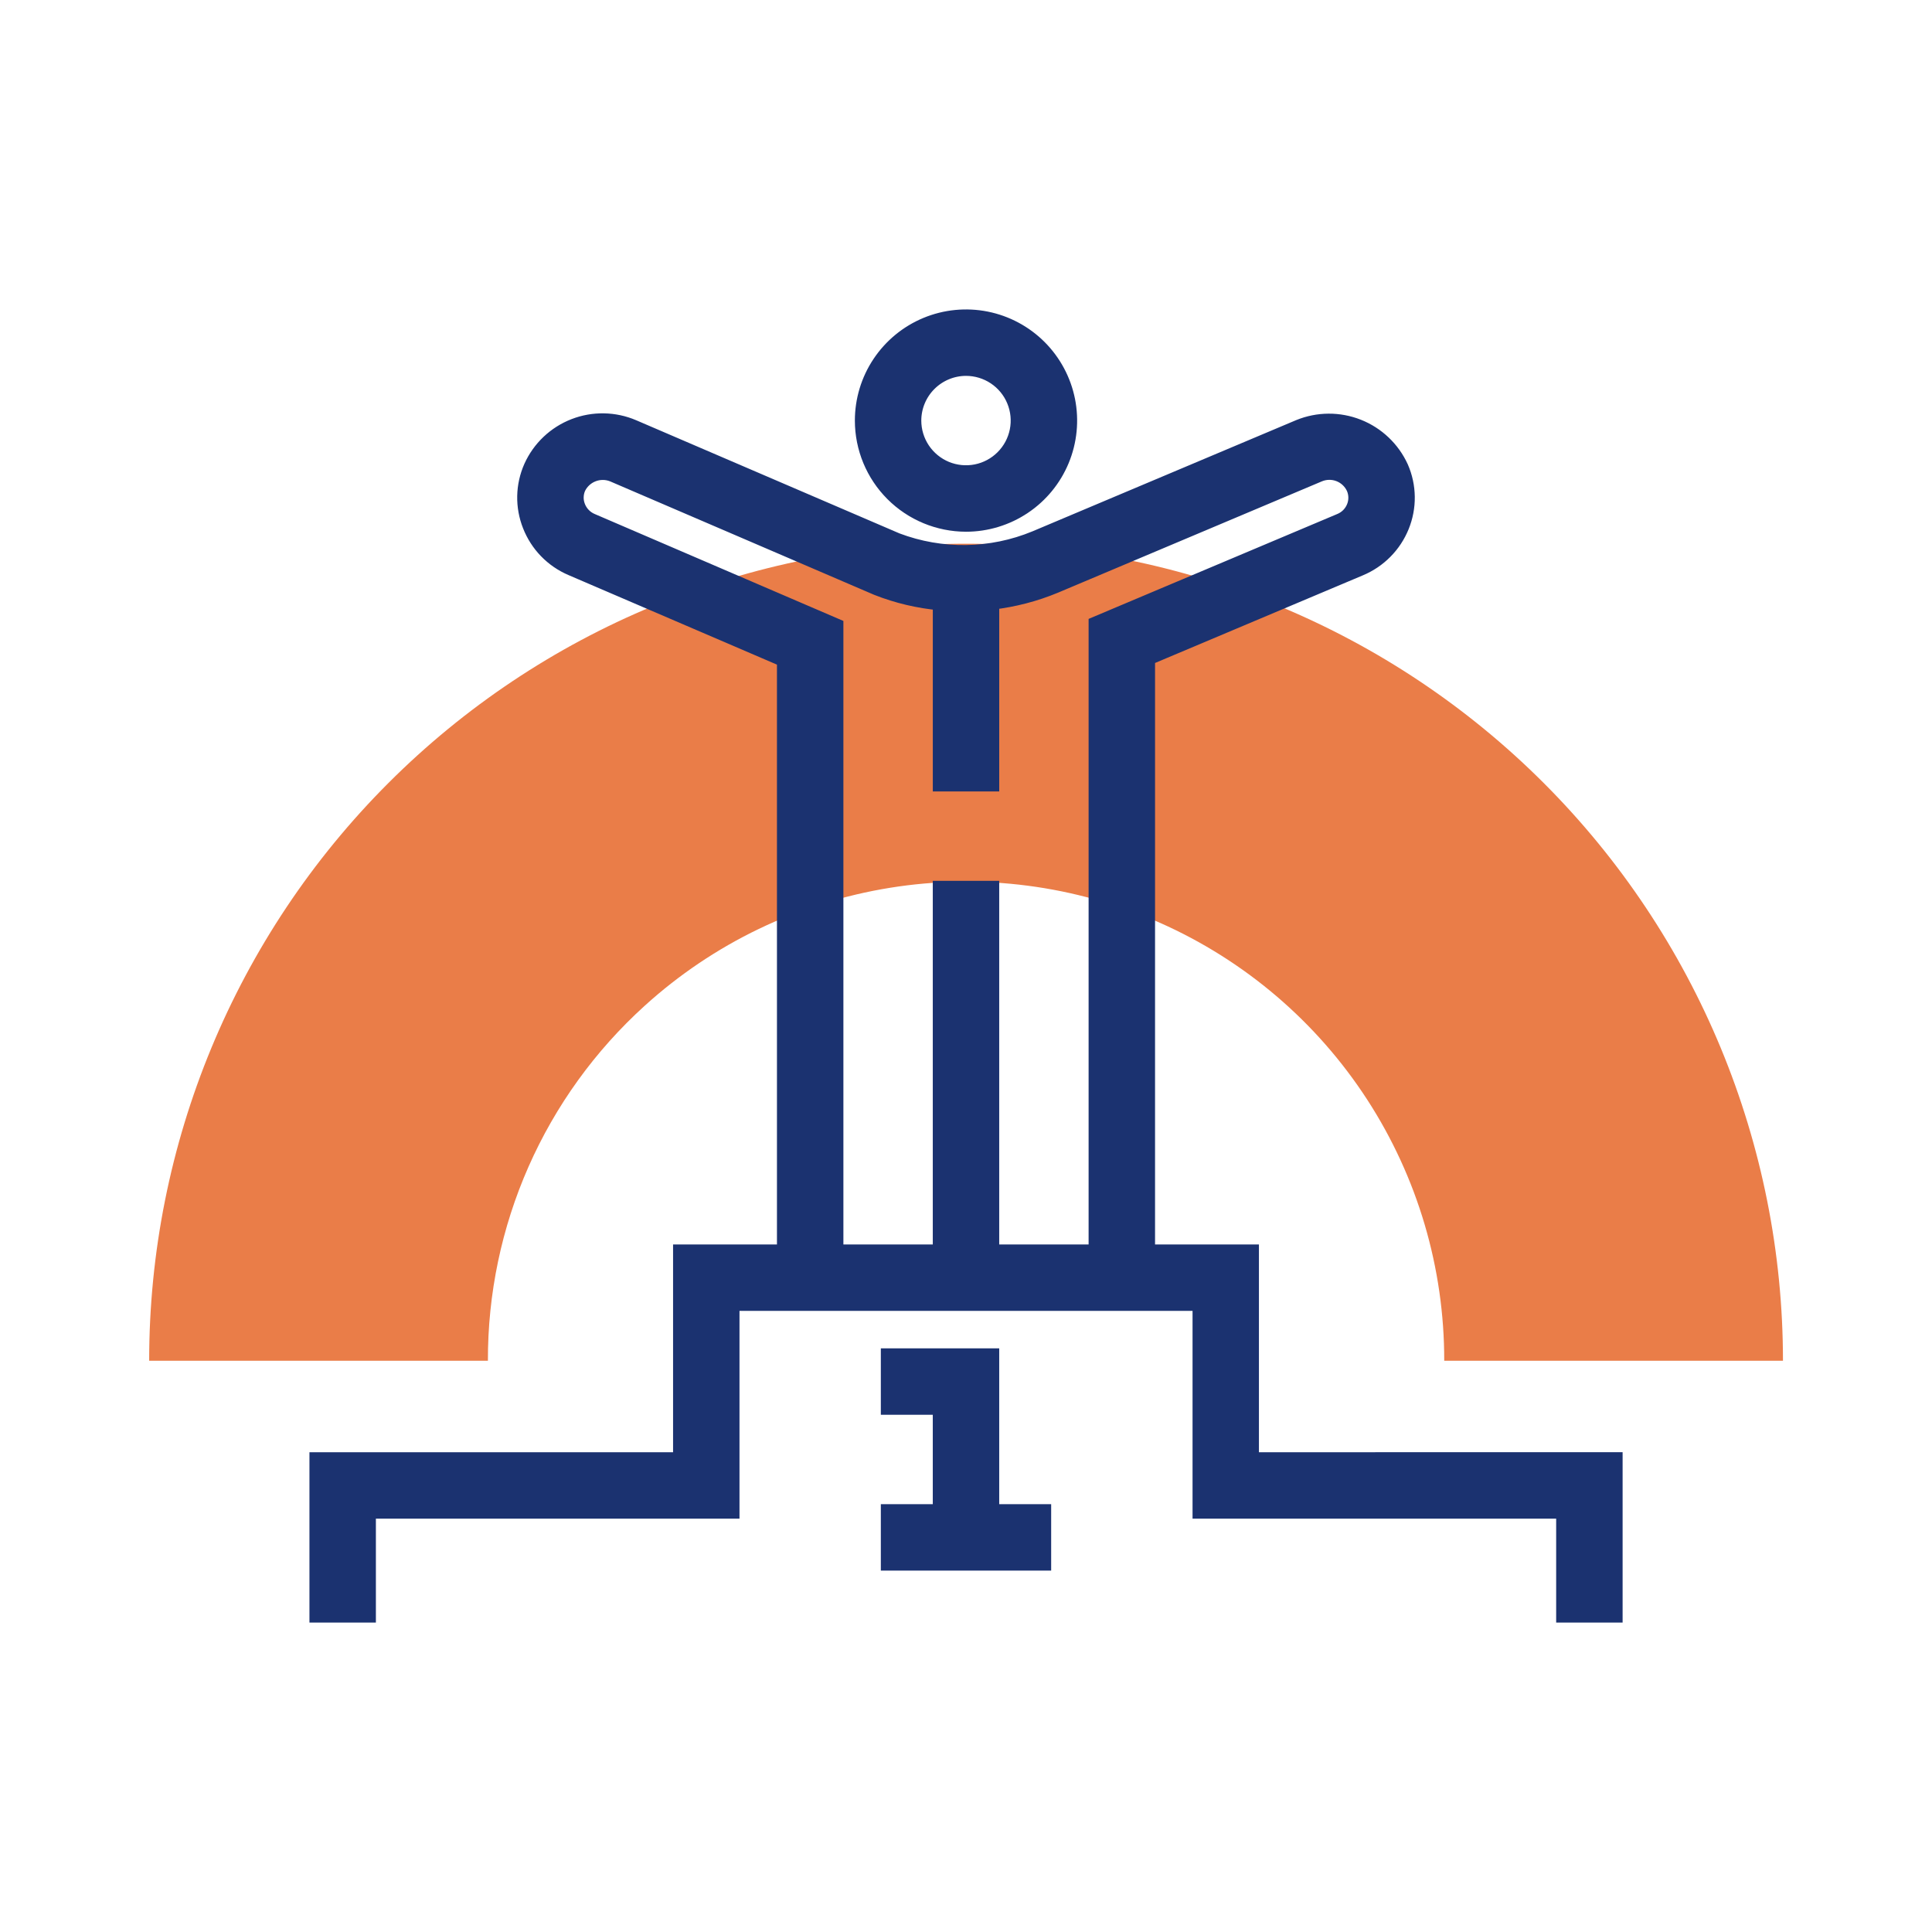
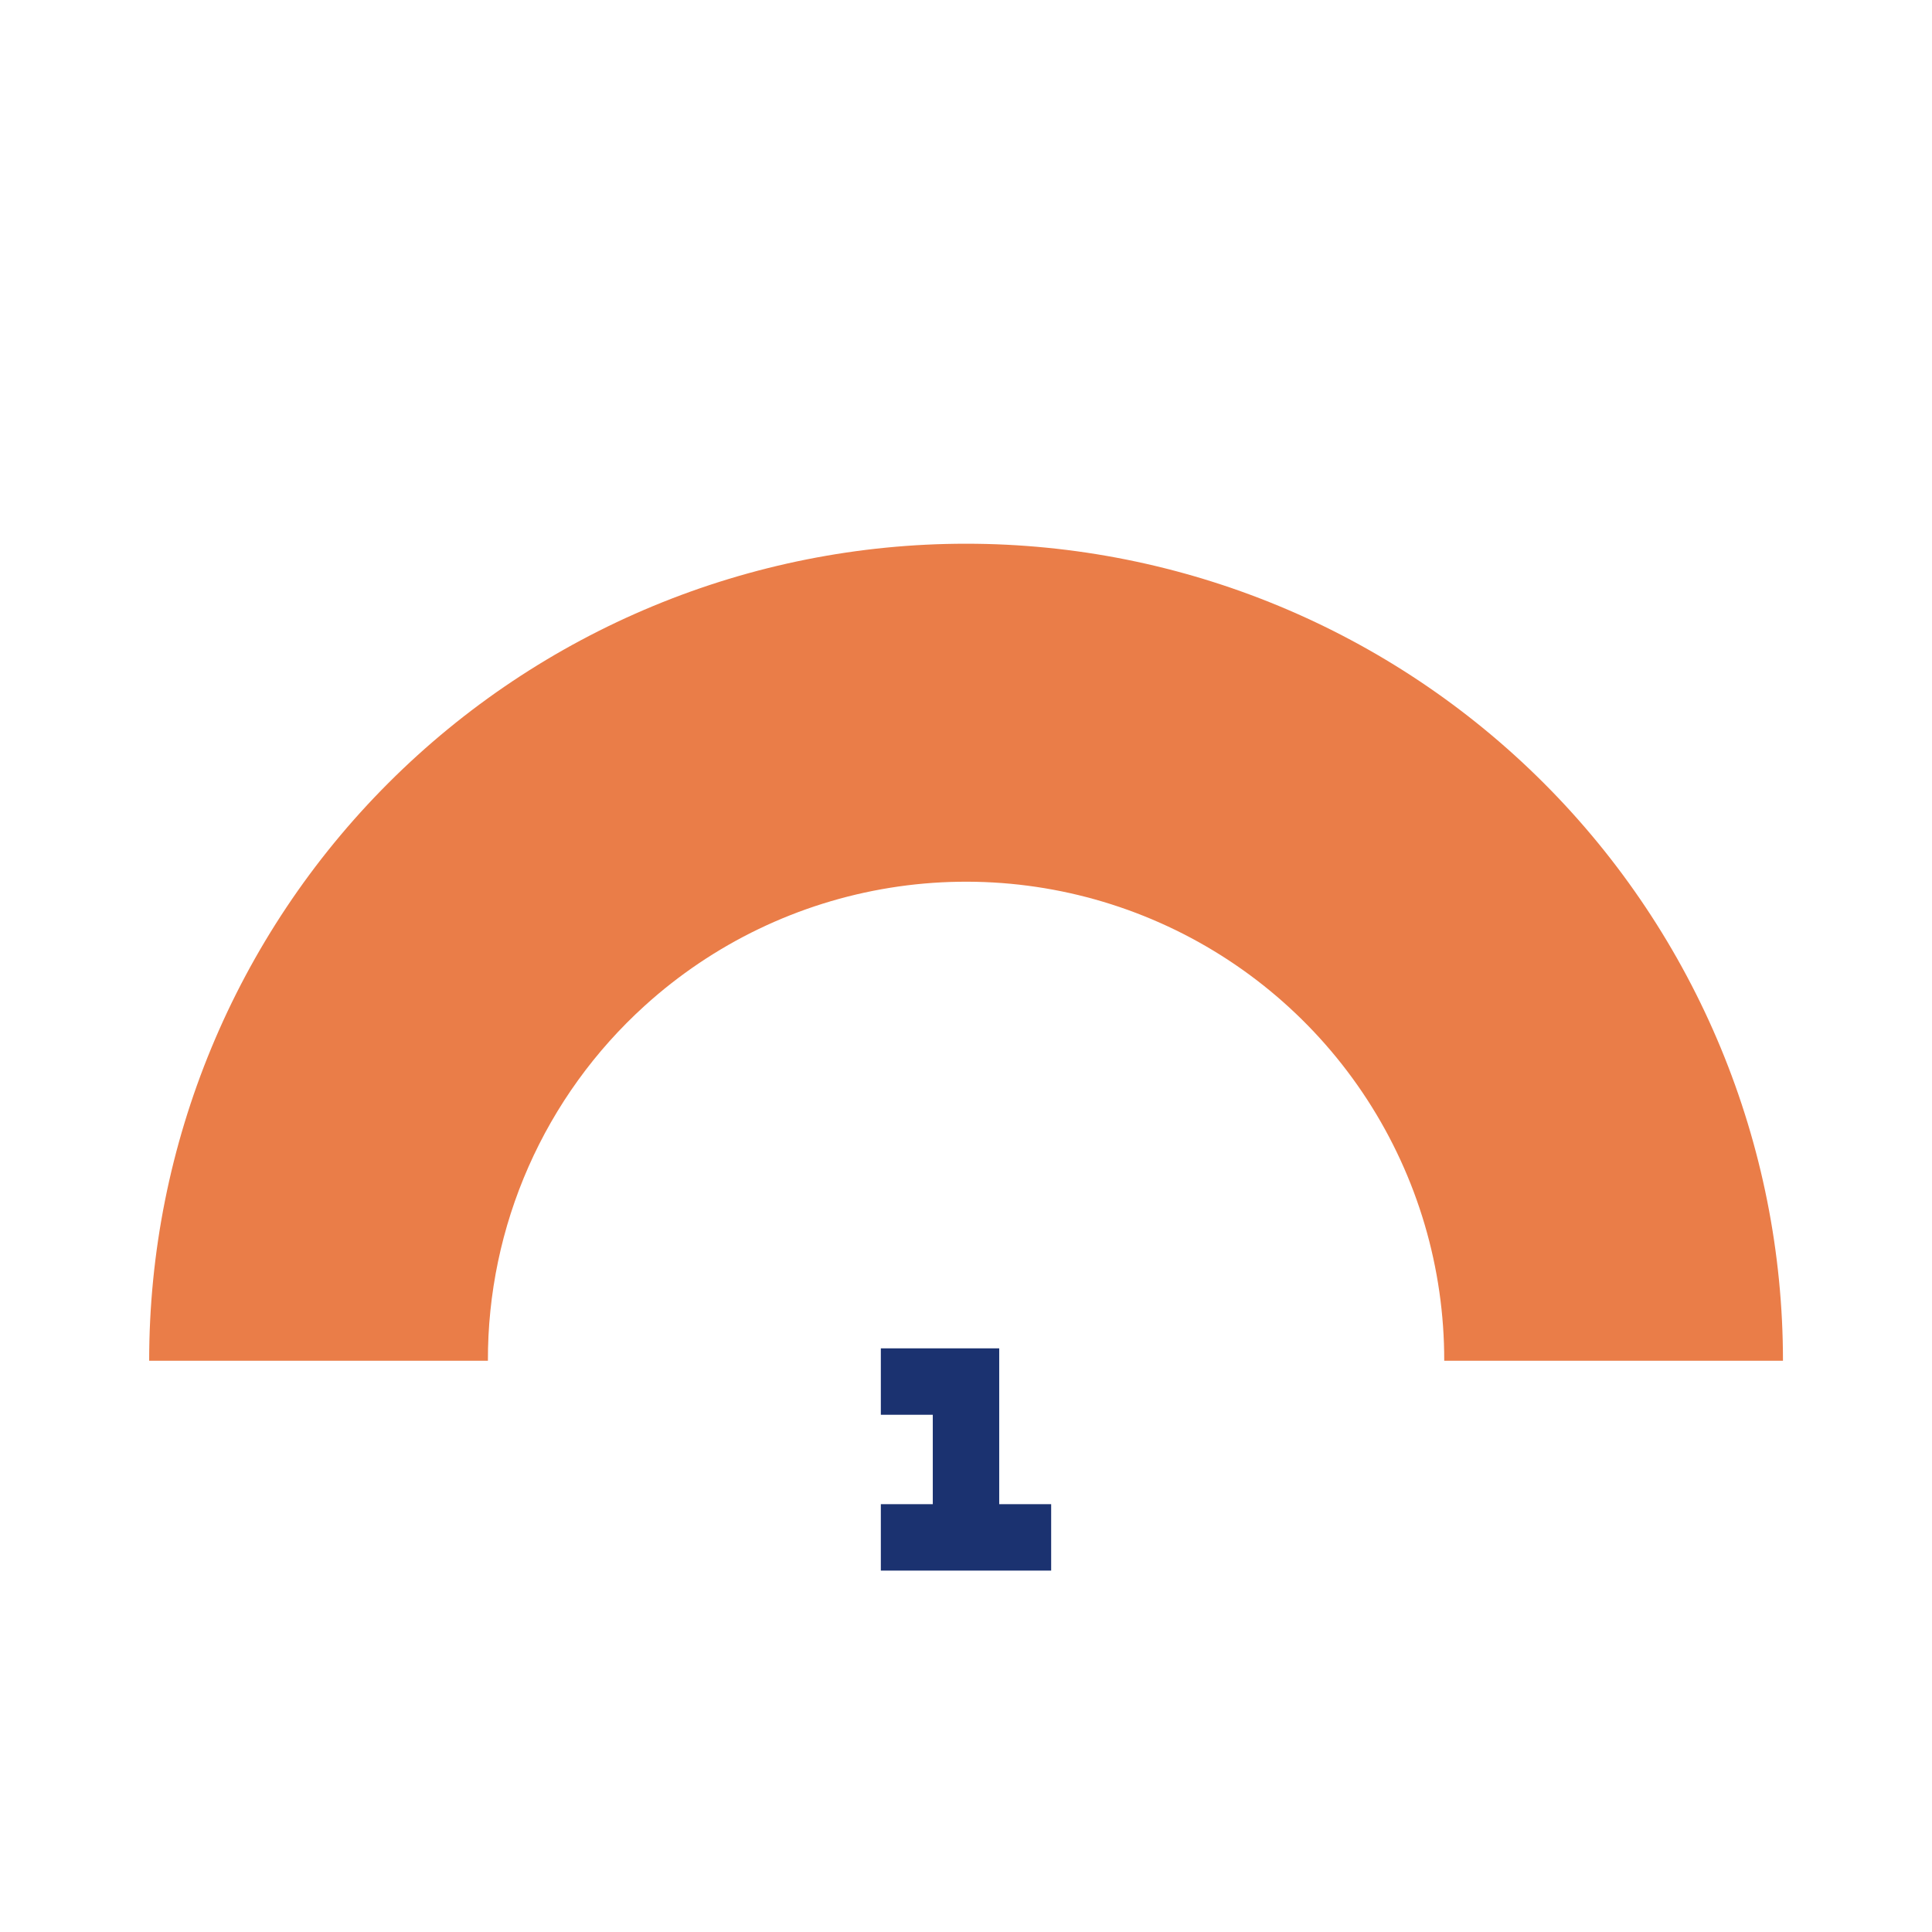
<svg xmlns="http://www.w3.org/2000/svg" width="100" height="100" viewBox="0 0 100 100" fill="none">
  <g id="icon-31">
    <path id="Vector" d="M33.365 52.062C36.917 48.837 41.33 46.715 46.066 45.952C50.802 45.189 55.658 45.819 60.042 47.765C64.427 49.711 68.152 52.889 70.764 56.913C73.375 60.937 74.761 65.633 74.753 70.431H92.286C92.287 59.217 87.834 48.461 79.905 40.531C71.977 32.6 61.222 28.144 50.008 28.143C44.456 28.142 38.957 29.235 33.827 31.36C28.697 33.484 24.035 36.598 20.108 40.524C12.178 48.452 7.722 59.206 7.721 70.421V70.431H25.254C25.244 66.972 25.961 63.549 27.358 60.384C28.755 57.22 30.802 54.385 33.365 52.062Z" fill="#EA7D48" />
-     <path id="Vector_2" d="M50 27.147C51.063 27.147 52.103 26.831 52.987 26.24C53.872 25.649 54.561 24.81 54.968 23.827C55.375 22.845 55.481 21.763 55.274 20.72C55.066 19.677 54.554 18.719 53.802 17.967C53.05 17.215 52.092 16.703 51.049 16.495C50.006 16.288 48.925 16.394 47.942 16.801C46.96 17.208 46.12 17.898 45.529 18.782C44.938 19.666 44.623 20.706 44.623 21.769C44.624 23.195 45.191 24.562 46.199 25.57C47.207 26.578 48.574 27.145 50 27.147ZM50 19.08C50.532 19.08 51.052 19.238 51.494 19.533C51.936 19.828 52.281 20.248 52.484 20.74C52.688 21.231 52.741 21.772 52.637 22.293C52.533 22.815 52.277 23.294 51.901 23.67C51.525 24.046 51.046 24.302 50.525 24.406C50.003 24.509 49.462 24.456 48.971 24.253C48.48 24.049 48.06 23.704 47.764 23.262C47.469 22.82 47.311 22.3 47.311 21.769C47.312 21.056 47.596 20.373 48.1 19.869C48.604 19.365 49.287 19.081 50 19.08Z" fill="#1B3270" stroke="#1B3270" stroke-width="0.75" stroke-miterlimit="10" />
-     <path id="Vector_3" d="M64.787 75.542V64.787H59.41V34.067L70.392 29.436C70.881 29.233 71.326 28.934 71.698 28.558C72.072 28.182 72.366 27.735 72.565 27.244C72.762 26.758 72.861 26.237 72.854 25.713C72.847 25.188 72.736 24.67 72.525 24.189C72.085 23.224 71.289 22.466 70.303 22.075C69.317 21.684 68.218 21.69 67.236 22.091L53.583 27.849C51.296 28.794 48.735 28.833 46.42 27.958L32.785 22.098C31.807 21.679 30.705 21.66 29.714 22.045C28.723 22.43 27.922 23.189 27.485 24.159C27.272 24.637 27.157 25.152 27.146 25.675C27.135 26.198 27.229 26.718 27.422 27.205C27.615 27.698 27.904 28.149 28.273 28.529C28.643 28.91 29.084 29.213 29.572 29.421L40.59 34.154V64.787H35.213V75.542H16.392V83.609H19.081V78.231H37.901V67.476H62.101V78.231H80.922V83.608H83.611V75.541L64.787 75.542ZM30.635 26.95C30.474 26.882 30.328 26.783 30.206 26.657C30.084 26.532 29.988 26.384 29.925 26.221C29.863 26.066 29.832 25.9 29.836 25.733C29.839 25.566 29.875 25.401 29.943 25.249C30.099 24.931 30.37 24.685 30.7 24.559C31.03 24.433 31.396 24.436 31.724 24.569L45.391 30.442C46.437 30.854 47.537 31.114 48.657 31.215V40.59H51.345V31.181C52.474 31.05 53.58 30.763 54.629 30.326L68.273 24.57C68.602 24.431 68.972 24.425 69.305 24.553C69.638 24.681 69.909 24.934 70.059 25.257C70.127 25.411 70.163 25.576 70.165 25.744C70.168 25.911 70.137 26.078 70.074 26.233C70.009 26.396 69.911 26.544 69.787 26.668C69.663 26.792 69.515 26.89 69.352 26.955L56.721 32.283V64.787H51.344V45.967H48.656V64.787H43.279V32.387L30.635 26.95Z" fill="#1B3270" stroke="#1B3270" stroke-width="0.75" stroke-miterlimit="10" />
    <path id="Vector_4" d="M51.344 70.165H45.967V72.853H48.656V78.231H45.967V80.919H54.033V78.231H51.344V70.165Z" fill="#1B3270" stroke="#1B3270" stroke-width="0.75" stroke-miterlimit="10" />
  </g>
</svg>